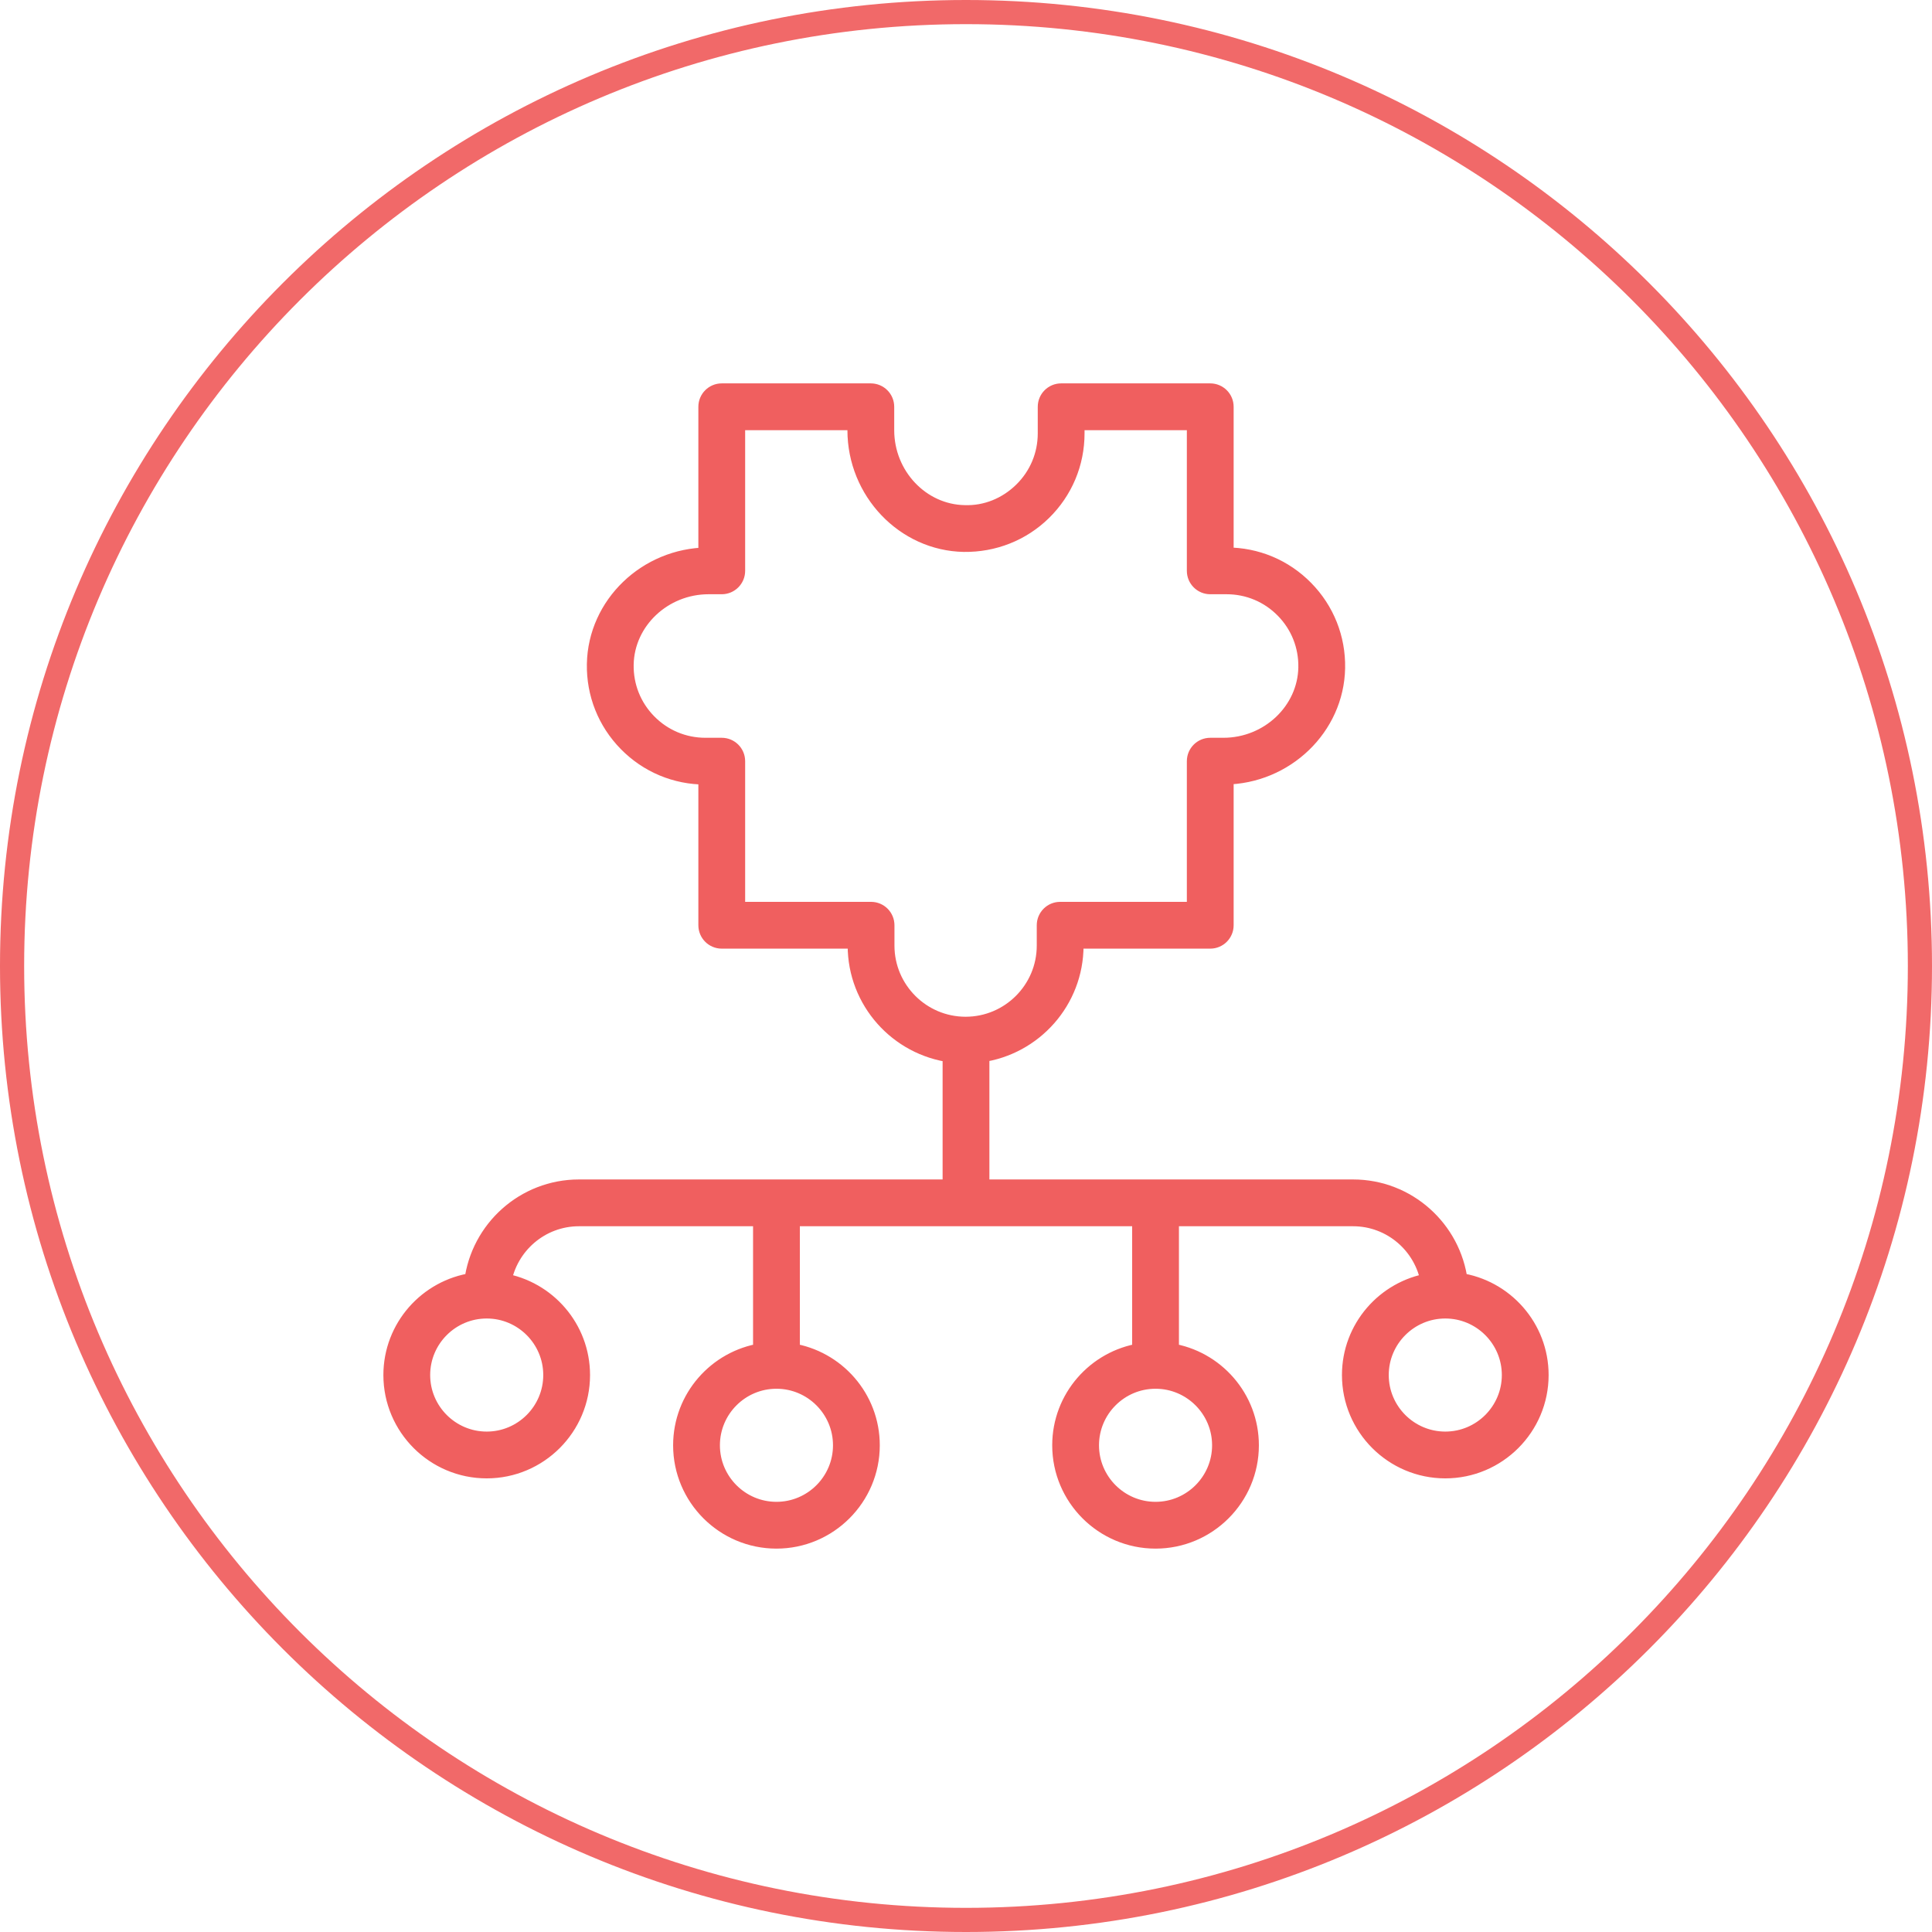
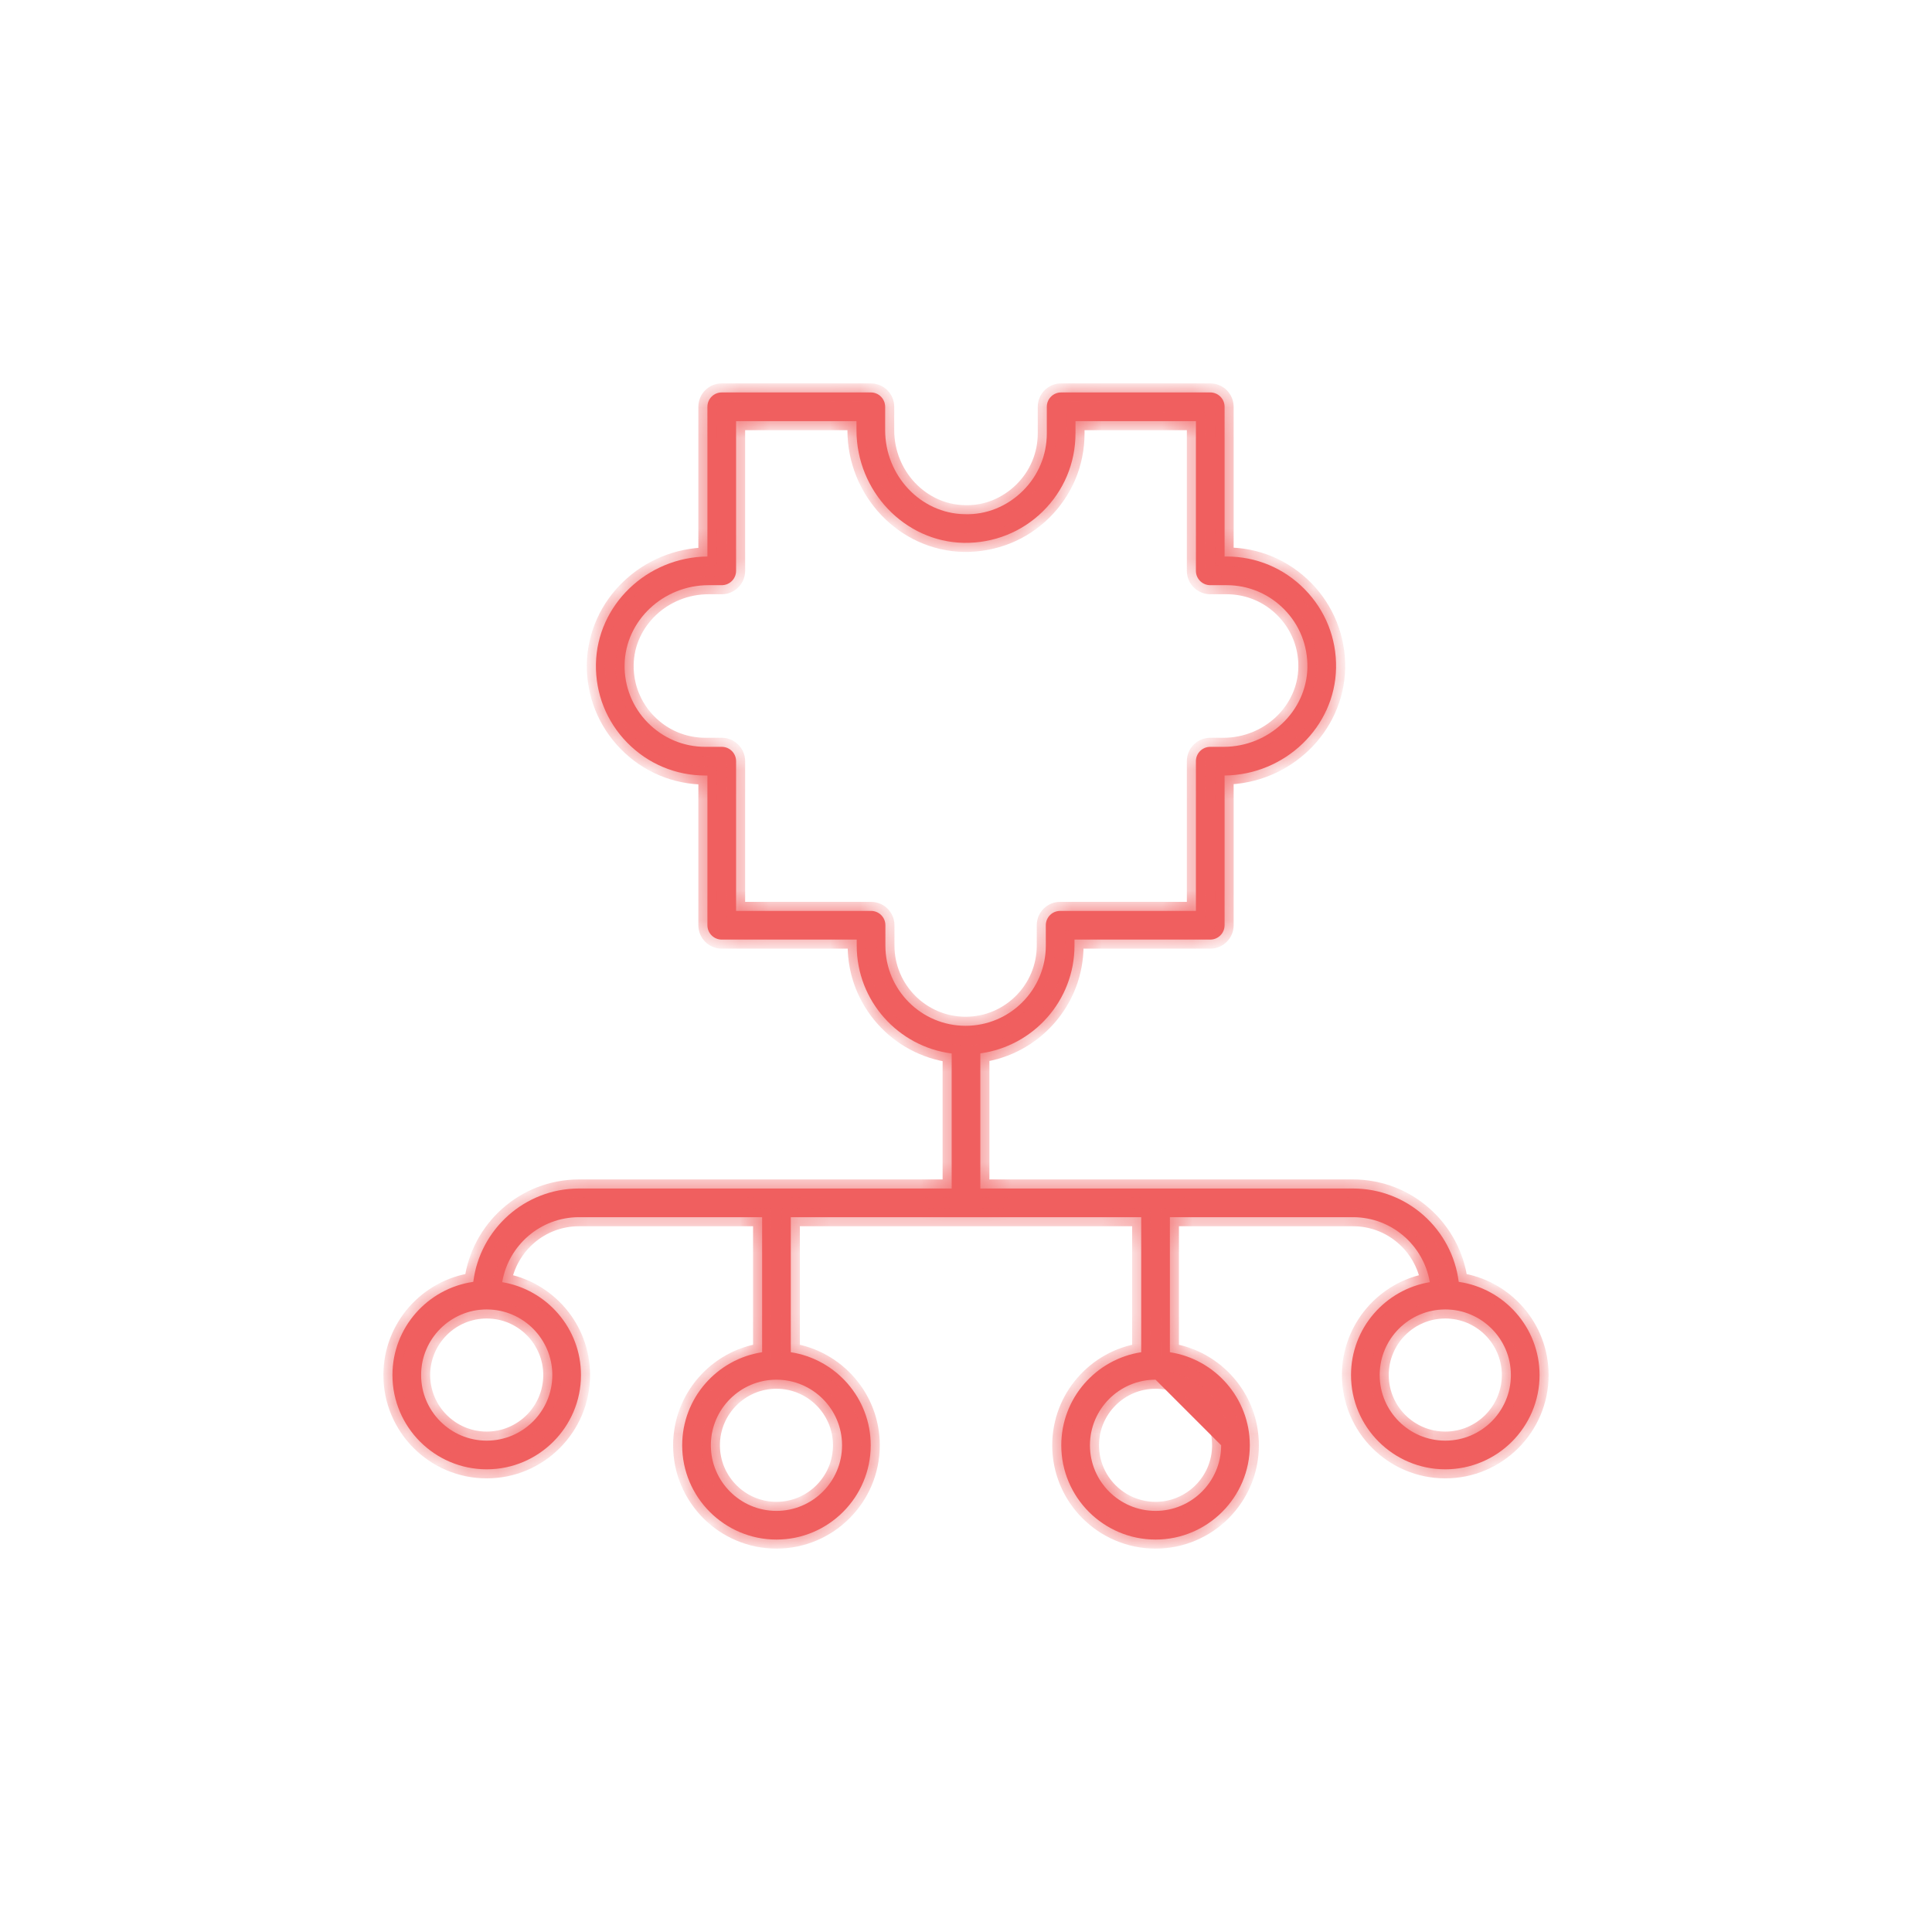
<svg xmlns="http://www.w3.org/2000/svg" width="64" height="64" viewBox="0 0 64 64" fill="none">
  <g clip-path="url(#clip0_993_809)">
    <g clip-path="url(#clip1_993_809)">
      <g clip-path="url(#clip2_993_809)">
-         <path d="M32 63.6C49.453 63.6 63.6 49.452 63.6 32C63.6 14.548 49.453 0.4 32 0.4C14.548 0.4 0.4 14.548 0.4 32C0.4 49.452 14.548 63.6 32 63.6Z" stroke="#F16969" stroke-width="0.8" />
        <mask id="path-2-outside-1_993_809" maskUnits="userSpaceOnUse" x="12" y="12" width="40" height="40" fill="black">
-           <rect fill="white" x="12" y="12" width="40" height="40" />
          <path d="M48.322 42.463C48.104 40.722 46.619 39.371 44.821 39.371H32.475V34.894C34.233 34.655 35.594 33.147 35.594 31.324V31.125H40.091C40.354 31.125 40.566 30.912 40.566 30.65V25.69C42.571 25.669 44.223 24.08 44.259 22.13C44.277 21.148 43.908 20.221 43.221 19.521C42.533 18.82 41.613 18.435 40.632 18.435H40.566V13.475C40.566 13.213 40.354 13 40.091 13H35.152C34.889 13 34.677 13.213 34.677 13.475V14.356C34.677 15.08 34.392 15.759 33.875 16.267C33.358 16.774 32.672 17.059 31.949 17.033C30.5 17.007 29.322 15.759 29.322 14.251V13.475C29.322 13.213 29.109 13 28.847 13H23.909C23.646 13 23.434 13.213 23.434 13.475V18.435C21.429 18.456 19.777 20.044 19.741 21.995C19.723 22.977 20.092 23.904 20.779 24.604C21.467 25.305 22.387 25.69 23.368 25.69H23.434V30.65C23.434 30.912 23.646 31.125 23.909 31.125H28.38V31.324C28.38 33.156 29.754 34.67 31.525 34.898V39.371H19.179C17.381 39.371 15.896 40.722 15.678 42.463C14.167 42.68 13 43.98 13 45.55C13 47.272 14.401 48.673 16.123 48.673C17.845 48.673 19.246 47.272 19.246 45.55C19.246 44.003 18.115 42.719 16.636 42.473C16.842 41.254 17.902 40.321 19.179 40.321H25.246V44.794C23.749 45.024 22.598 46.317 22.598 47.877C22.598 49.599 23.999 51 25.721 51C27.443 51 28.844 49.599 28.844 47.877C28.844 46.317 27.693 45.024 26.196 44.794V40.321H37.804V44.794C36.307 45.024 35.156 46.317 35.156 47.877C35.156 49.599 36.557 51 38.279 51C40.001 51 41.402 49.599 41.402 47.877C41.402 46.317 40.251 45.024 38.754 44.794V40.321H44.821C46.098 40.321 47.158 41.254 47.364 42.473C45.885 42.719 44.754 44.003 44.754 45.55C44.754 47.272 46.155 48.673 47.877 48.673C49.599 48.673 51 47.272 51 45.55C51 43.98 49.833 42.68 48.322 42.463ZM29.33 31.324V30.65C29.33 30.388 29.118 30.175 28.855 30.175H24.384V25.215C24.384 24.953 24.171 24.74 23.909 24.74H23.368C22.644 24.74 21.965 24.455 21.458 23.939C20.95 23.422 20.678 22.738 20.691 22.012C20.718 20.563 21.966 19.385 23.473 19.385H23.909C24.171 19.385 24.384 19.172 24.384 18.91V13.95H28.372V14.251C28.372 16.273 29.969 17.947 31.931 17.983C32.909 17.996 33.841 17.632 34.541 16.945C35.241 16.257 35.627 15.337 35.627 14.356V13.95H39.616V18.91C39.616 19.172 39.829 19.385 40.091 19.385H40.632C41.356 19.385 42.035 19.669 42.542 20.186C43.05 20.703 43.322 21.387 43.309 22.113C43.282 23.562 42.034 24.74 40.527 24.74H40.091C39.829 24.74 39.616 24.953 39.616 25.215V30.175H35.119C34.856 30.175 34.644 30.388 34.644 30.65V31.324C34.644 32.789 33.452 33.981 31.987 33.981C30.522 33.981 29.33 32.789 29.33 31.324ZM18.296 45.55C18.296 46.748 17.321 47.723 16.123 47.723C14.925 47.723 13.95 46.748 13.95 45.55C13.95 44.352 14.925 43.377 16.123 43.377C17.321 43.377 18.296 44.352 18.296 45.55ZM27.894 47.877C27.894 49.075 26.919 50.05 25.721 50.05C24.523 50.05 23.548 49.075 23.548 47.877C23.548 46.679 24.523 45.704 25.721 45.704C26.919 45.704 27.894 46.679 27.894 47.877ZM40.452 47.877C40.452 49.075 39.477 50.05 38.279 50.05C37.081 50.05 36.106 49.075 36.106 47.877C36.106 46.679 37.081 45.704 38.279 45.704C39.477 45.704 40.452 46.679 40.452 47.877ZM47.877 47.723C46.679 47.723 45.704 46.748 45.704 45.55C45.704 44.352 46.679 43.377 47.877 43.377C49.075 43.377 50.05 44.352 50.05 45.55C50.05 46.748 49.075 47.723 47.877 47.723Z" />
        </mask>
-         <path d="M48.322 42.463C48.104 40.722 46.619 39.371 44.821 39.371H32.475V34.894C34.233 34.655 35.594 33.147 35.594 31.324V31.125H40.091C40.354 31.125 40.566 30.912 40.566 30.65V25.69C42.571 25.669 44.223 24.08 44.259 22.13C44.277 21.148 43.908 20.221 43.221 19.521C42.533 18.82 41.613 18.435 40.632 18.435H40.566V13.475C40.566 13.213 40.354 13 40.091 13H35.152C34.889 13 34.677 13.213 34.677 13.475V14.356C34.677 15.08 34.392 15.759 33.875 16.267C33.358 16.774 32.672 17.059 31.949 17.033C30.5 17.007 29.322 15.759 29.322 14.251V13.475C29.322 13.213 29.109 13 28.847 13H23.909C23.646 13 23.434 13.213 23.434 13.475V18.435C21.429 18.456 19.777 20.044 19.741 21.995C19.723 22.977 20.092 23.904 20.779 24.604C21.467 25.305 22.387 25.69 23.368 25.69H23.434V30.65C23.434 30.912 23.646 31.125 23.909 31.125H28.38V31.324C28.38 33.156 29.754 34.67 31.525 34.898V39.371H19.179C17.381 39.371 15.896 40.722 15.678 42.463C14.167 42.68 13 43.98 13 45.55C13 47.272 14.401 48.673 16.123 48.673C17.845 48.673 19.246 47.272 19.246 45.55C19.246 44.003 18.115 42.719 16.636 42.473C16.842 41.254 17.902 40.321 19.179 40.321H25.246V44.794C23.749 45.024 22.598 46.317 22.598 47.877C22.598 49.599 23.999 51 25.721 51C27.443 51 28.844 49.599 28.844 47.877C28.844 46.317 27.693 45.024 26.196 44.794V40.321H37.804V44.794C36.307 45.024 35.156 46.317 35.156 47.877C35.156 49.599 36.557 51 38.279 51C40.001 51 41.402 49.599 41.402 47.877C41.402 46.317 40.251 45.024 38.754 44.794V40.321H44.821C46.098 40.321 47.158 41.254 47.364 42.473C45.885 42.719 44.754 44.003 44.754 45.55C44.754 47.272 46.155 48.673 47.877 48.673C49.599 48.673 51 47.272 51 45.55C51 43.98 49.833 42.68 48.322 42.463ZM29.33 31.324V30.65C29.33 30.388 29.118 30.175 28.855 30.175H24.384V25.215C24.384 24.953 24.171 24.74 23.909 24.74H23.368C22.644 24.74 21.965 24.455 21.458 23.939C20.95 23.422 20.678 22.738 20.691 22.012C20.718 20.563 21.966 19.385 23.473 19.385H23.909C24.171 19.385 24.384 19.172 24.384 18.91V13.95H28.372V14.251C28.372 16.273 29.969 17.947 31.931 17.983C32.909 17.996 33.841 17.632 34.541 16.945C35.241 16.257 35.627 15.337 35.627 14.356V13.95H39.616V18.91C39.616 19.172 39.829 19.385 40.091 19.385H40.632C41.356 19.385 42.035 19.669 42.542 20.186C43.05 20.703 43.322 21.387 43.309 22.113C43.282 23.562 42.034 24.74 40.527 24.74H40.091C39.829 24.74 39.616 24.953 39.616 25.215V30.175H35.119C34.856 30.175 34.644 30.388 34.644 30.65V31.324C34.644 32.789 33.452 33.981 31.987 33.981C30.522 33.981 29.33 32.789 29.33 31.324ZM18.296 45.55C18.296 46.748 17.321 47.723 16.123 47.723C14.925 47.723 13.95 46.748 13.95 45.55C13.95 44.352 14.925 43.377 16.123 43.377C17.321 43.377 18.296 44.352 18.296 45.55ZM27.894 47.877C27.894 49.075 26.919 50.05 25.721 50.05C24.523 50.05 23.548 49.075 23.548 47.877C23.548 46.679 24.523 45.704 25.721 45.704C26.919 45.704 27.894 46.679 27.894 47.877ZM40.452 47.877C40.452 49.075 39.477 50.05 38.279 50.05C37.081 50.05 36.106 49.075 36.106 47.877C36.106 46.679 37.081 45.704 38.279 45.704C39.477 45.704 40.452 46.679 40.452 47.877ZM47.877 47.723C46.679 47.723 45.704 46.748 45.704 45.55C45.704 44.352 46.679 43.377 47.877 43.377C49.075 43.377 50.05 44.352 50.05 45.55C50.05 46.748 49.075 47.723 47.877 47.723Z" fill="#F05F5F" />
+         <path d="M48.322 42.463C48.104 40.722 46.619 39.371 44.821 39.371H32.475V34.894C34.233 34.655 35.594 33.147 35.594 31.324V31.125H40.091C40.354 31.125 40.566 30.912 40.566 30.65V25.69C42.571 25.669 44.223 24.08 44.259 22.13C44.277 21.148 43.908 20.221 43.221 19.521C42.533 18.82 41.613 18.435 40.632 18.435H40.566V13.475C40.566 13.213 40.354 13 40.091 13H35.152C34.889 13 34.677 13.213 34.677 13.475V14.356C34.677 15.08 34.392 15.759 33.875 16.267C33.358 16.774 32.672 17.059 31.949 17.033C30.5 17.007 29.322 15.759 29.322 14.251V13.475C29.322 13.213 29.109 13 28.847 13H23.909C23.646 13 23.434 13.213 23.434 13.475V18.435C21.429 18.456 19.777 20.044 19.741 21.995C19.723 22.977 20.092 23.904 20.779 24.604C21.467 25.305 22.387 25.69 23.368 25.69H23.434V30.65C23.434 30.912 23.646 31.125 23.909 31.125H28.38V31.324C28.38 33.156 29.754 34.67 31.525 34.898V39.371H19.179C17.381 39.371 15.896 40.722 15.678 42.463C14.167 42.68 13 43.98 13 45.55C13 47.272 14.401 48.673 16.123 48.673C17.845 48.673 19.246 47.272 19.246 45.55C19.246 44.003 18.115 42.719 16.636 42.473C16.842 41.254 17.902 40.321 19.179 40.321H25.246V44.794C23.749 45.024 22.598 46.317 22.598 47.877C22.598 49.599 23.999 51 25.721 51C27.443 51 28.844 49.599 28.844 47.877C28.844 46.317 27.693 45.024 26.196 44.794V40.321H37.804V44.794C36.307 45.024 35.156 46.317 35.156 47.877C35.156 49.599 36.557 51 38.279 51C40.001 51 41.402 49.599 41.402 47.877C41.402 46.317 40.251 45.024 38.754 44.794V40.321H44.821C46.098 40.321 47.158 41.254 47.364 42.473C45.885 42.719 44.754 44.003 44.754 45.55C44.754 47.272 46.155 48.673 47.877 48.673C49.599 48.673 51 47.272 51 45.55C51 43.98 49.833 42.68 48.322 42.463ZM29.33 31.324V30.65C29.33 30.388 29.118 30.175 28.855 30.175H24.384V25.215C24.384 24.953 24.171 24.74 23.909 24.74H23.368C22.644 24.74 21.965 24.455 21.458 23.939C20.95 23.422 20.678 22.738 20.691 22.012C20.718 20.563 21.966 19.385 23.473 19.385H23.909C24.171 19.385 24.384 19.172 24.384 18.91V13.95H28.372V14.251C28.372 16.273 29.969 17.947 31.931 17.983C32.909 17.996 33.841 17.632 34.541 16.945C35.241 16.257 35.627 15.337 35.627 14.356V13.95H39.616V18.91C39.616 19.172 39.829 19.385 40.091 19.385H40.632C41.356 19.385 42.035 19.669 42.542 20.186C43.05 20.703 43.322 21.387 43.309 22.113C43.282 23.562 42.034 24.74 40.527 24.74H40.091C39.829 24.74 39.616 24.953 39.616 25.215V30.175H35.119C34.856 30.175 34.644 30.388 34.644 30.65V31.324C34.644 32.789 33.452 33.981 31.987 33.981C30.522 33.981 29.33 32.789 29.33 31.324ZM18.296 45.55C18.296 46.748 17.321 47.723 16.123 47.723C14.925 47.723 13.95 46.748 13.95 45.55C13.95 44.352 14.925 43.377 16.123 43.377C17.321 43.377 18.296 44.352 18.296 45.55ZM27.894 47.877C27.894 49.075 26.919 50.05 25.721 50.05C24.523 50.05 23.548 49.075 23.548 47.877C23.548 46.679 24.523 45.704 25.721 45.704C26.919 45.704 27.894 46.679 27.894 47.877ZM40.452 47.877C40.452 49.075 39.477 50.05 38.279 50.05C37.081 50.05 36.106 49.075 36.106 47.877C36.106 46.679 37.081 45.704 38.279 45.704ZM47.877 47.723C46.679 47.723 45.704 46.748 45.704 45.55C45.704 44.352 46.679 43.377 47.877 43.377C49.075 43.377 50.05 44.352 50.05 45.55C50.05 46.748 49.075 47.723 47.877 47.723Z" fill="#F05F5F" />
        <path d="M48.322 42.463C48.104 40.722 46.619 39.371 44.821 39.371H32.475V34.894C34.233 34.655 35.594 33.147 35.594 31.324V31.125H40.091C40.354 31.125 40.566 30.912 40.566 30.65V25.69C42.571 25.669 44.223 24.08 44.259 22.13C44.277 21.148 43.908 20.221 43.221 19.521C42.533 18.82 41.613 18.435 40.632 18.435H40.566V13.475C40.566 13.213 40.354 13 40.091 13H35.152C34.889 13 34.677 13.213 34.677 13.475V14.356C34.677 15.08 34.392 15.759 33.875 16.267C33.358 16.774 32.672 17.059 31.949 17.033C30.5 17.007 29.322 15.759 29.322 14.251V13.475C29.322 13.213 29.109 13 28.847 13H23.909C23.646 13 23.434 13.213 23.434 13.475V18.435C21.429 18.456 19.777 20.044 19.741 21.995C19.723 22.977 20.092 23.904 20.779 24.604C21.467 25.305 22.387 25.69 23.368 25.69H23.434V30.65C23.434 30.912 23.646 31.125 23.909 31.125H28.38V31.324C28.38 33.156 29.754 34.67 31.525 34.898V39.371H19.179C17.381 39.371 15.896 40.722 15.678 42.463C14.167 42.68 13 43.98 13 45.55C13 47.272 14.401 48.673 16.123 48.673C17.845 48.673 19.246 47.272 19.246 45.55C19.246 44.003 18.115 42.719 16.636 42.473C16.842 41.254 17.902 40.321 19.179 40.321H25.246V44.794C23.749 45.024 22.598 46.317 22.598 47.877C22.598 49.599 23.999 51 25.721 51C27.443 51 28.844 49.599 28.844 47.877C28.844 46.317 27.693 45.024 26.196 44.794V40.321H37.804V44.794C36.307 45.024 35.156 46.317 35.156 47.877C35.156 49.599 36.557 51 38.279 51C40.001 51 41.402 49.599 41.402 47.877C41.402 46.317 40.251 45.024 38.754 44.794V40.321H44.821C46.098 40.321 47.158 41.254 47.364 42.473C45.885 42.719 44.754 44.003 44.754 45.55C44.754 47.272 46.155 48.673 47.877 48.673C49.599 48.673 51 47.272 51 45.55C51 43.98 49.833 42.68 48.322 42.463ZM29.33 31.324V30.65C29.33 30.388 29.118 30.175 28.855 30.175H24.384V25.215C24.384 24.953 24.171 24.74 23.909 24.74H23.368C22.644 24.74 21.965 24.455 21.458 23.939C20.95 23.422 20.678 22.738 20.691 22.012C20.718 20.563 21.966 19.385 23.473 19.385H23.909C24.171 19.385 24.384 19.172 24.384 18.91V13.95H28.372V14.251C28.372 16.273 29.969 17.947 31.931 17.983C32.909 17.996 33.841 17.632 34.541 16.945C35.241 16.257 35.627 15.337 35.627 14.356V13.95H39.616V18.91C39.616 19.172 39.829 19.385 40.091 19.385H40.632C41.356 19.385 42.035 19.669 42.542 20.186C43.05 20.703 43.322 21.387 43.309 22.113C43.282 23.562 42.034 24.74 40.527 24.74H40.091C39.829 24.74 39.616 24.953 39.616 25.215V30.175H35.119C34.856 30.175 34.644 30.388 34.644 30.65V31.324C34.644 32.789 33.452 33.981 31.987 33.981C30.522 33.981 29.33 32.789 29.33 31.324ZM18.296 45.55C18.296 46.748 17.321 47.723 16.123 47.723C14.925 47.723 13.95 46.748 13.95 45.55C13.95 44.352 14.925 43.377 16.123 43.377C17.321 43.377 18.296 44.352 18.296 45.55ZM27.894 47.877C27.894 49.075 26.919 50.05 25.721 50.05C24.523 50.05 23.548 49.075 23.548 47.877C23.548 46.679 24.523 45.704 25.721 45.704C26.919 45.704 27.894 46.679 27.894 47.877ZM40.452 47.877C40.452 49.075 39.477 50.05 38.279 50.05C37.081 50.05 36.106 49.075 36.106 47.877C36.106 46.679 37.081 45.704 38.279 45.704C39.477 45.704 40.452 46.679 40.452 47.877ZM47.877 47.723C46.679 47.723 45.704 46.748 45.704 45.55C45.704 44.352 46.679 43.377 47.877 43.377C49.075 43.377 50.05 44.352 50.05 45.55C50.05 46.748 49.075 47.723 47.877 47.723Z" stroke="#F05F5F" stroke-width="0.6" mask="url(#path-2-outside-1_993_809)" />
      </g>
    </g>
  </g>
  <defs>
    <clipPath id="clip0_993_809">
      <rect width="64" height="64" fill="white" />
    </clipPath>
    <clipPath id="clip1_993_809">
      <rect width="64" height="64" fill="white" />
    </clipPath>
    <clipPath id="clip2_993_809">
      <rect width="64" height="64" fill="white" />
    </clipPath>
  </defs>
</svg>